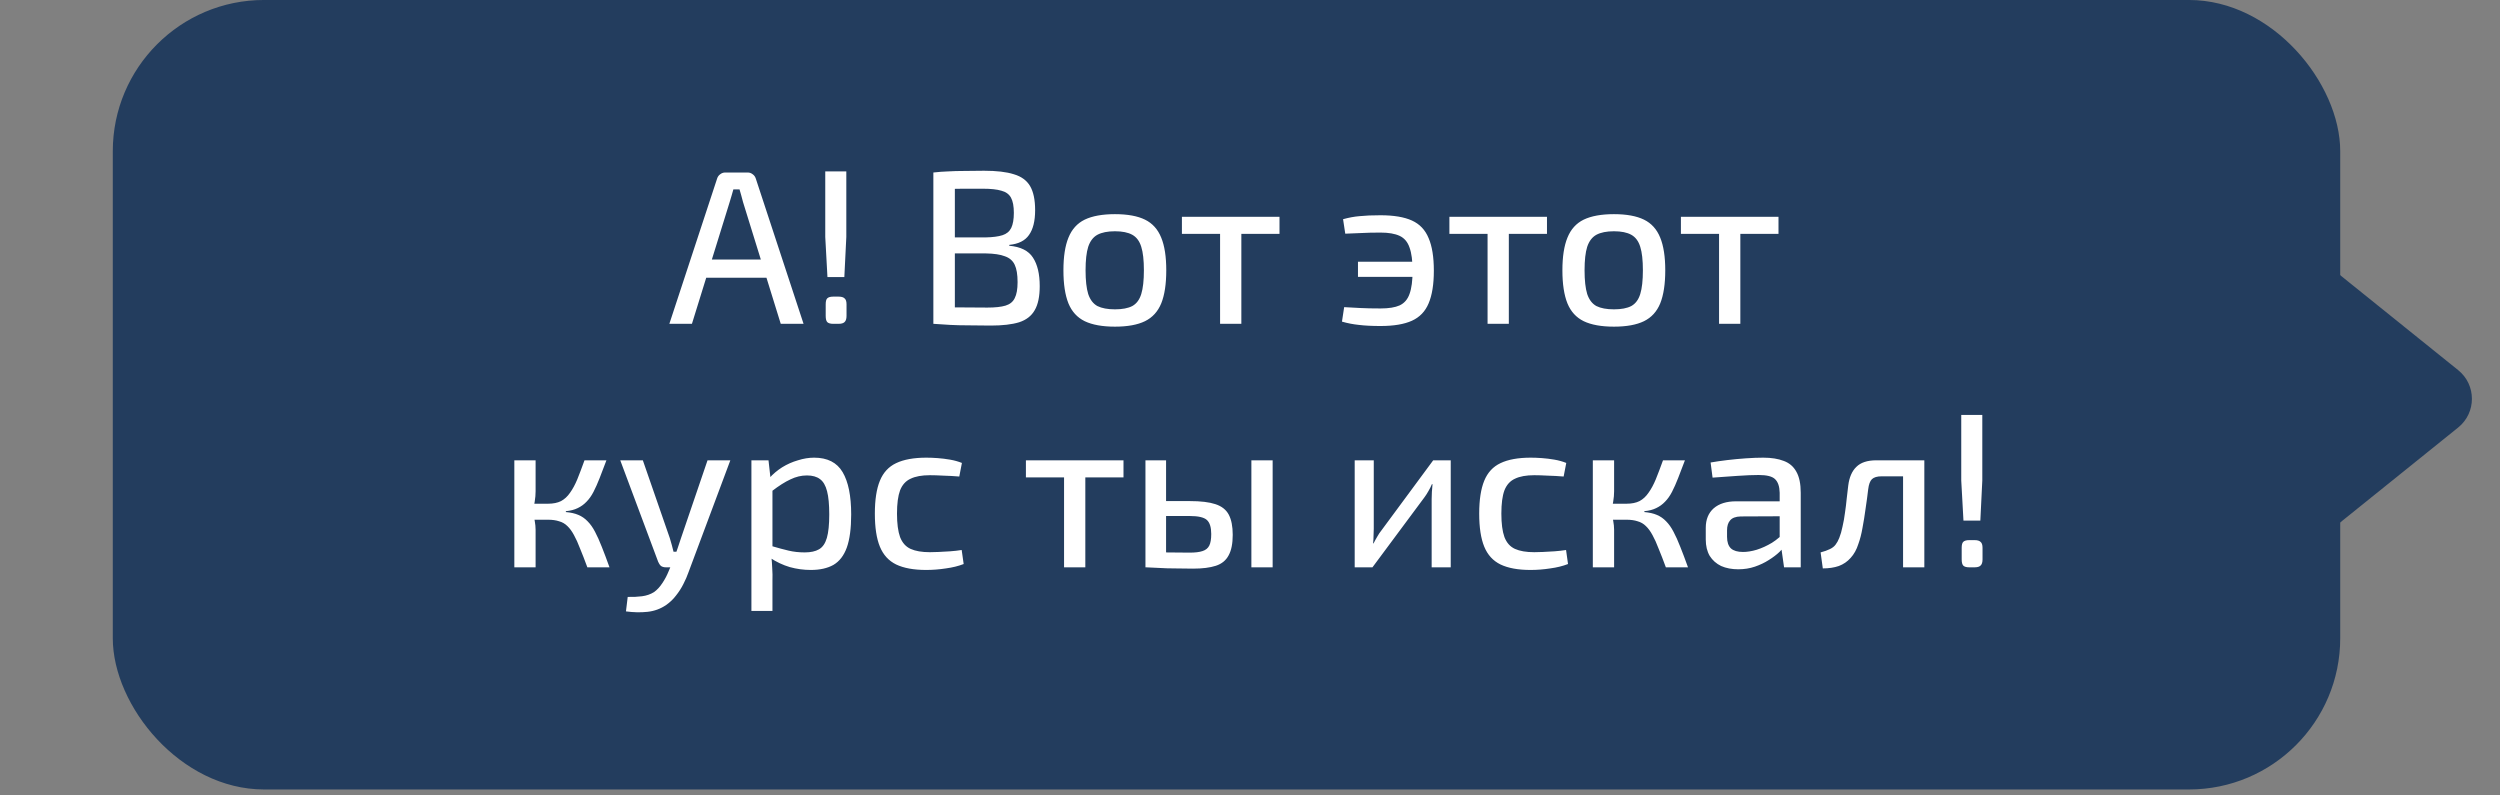
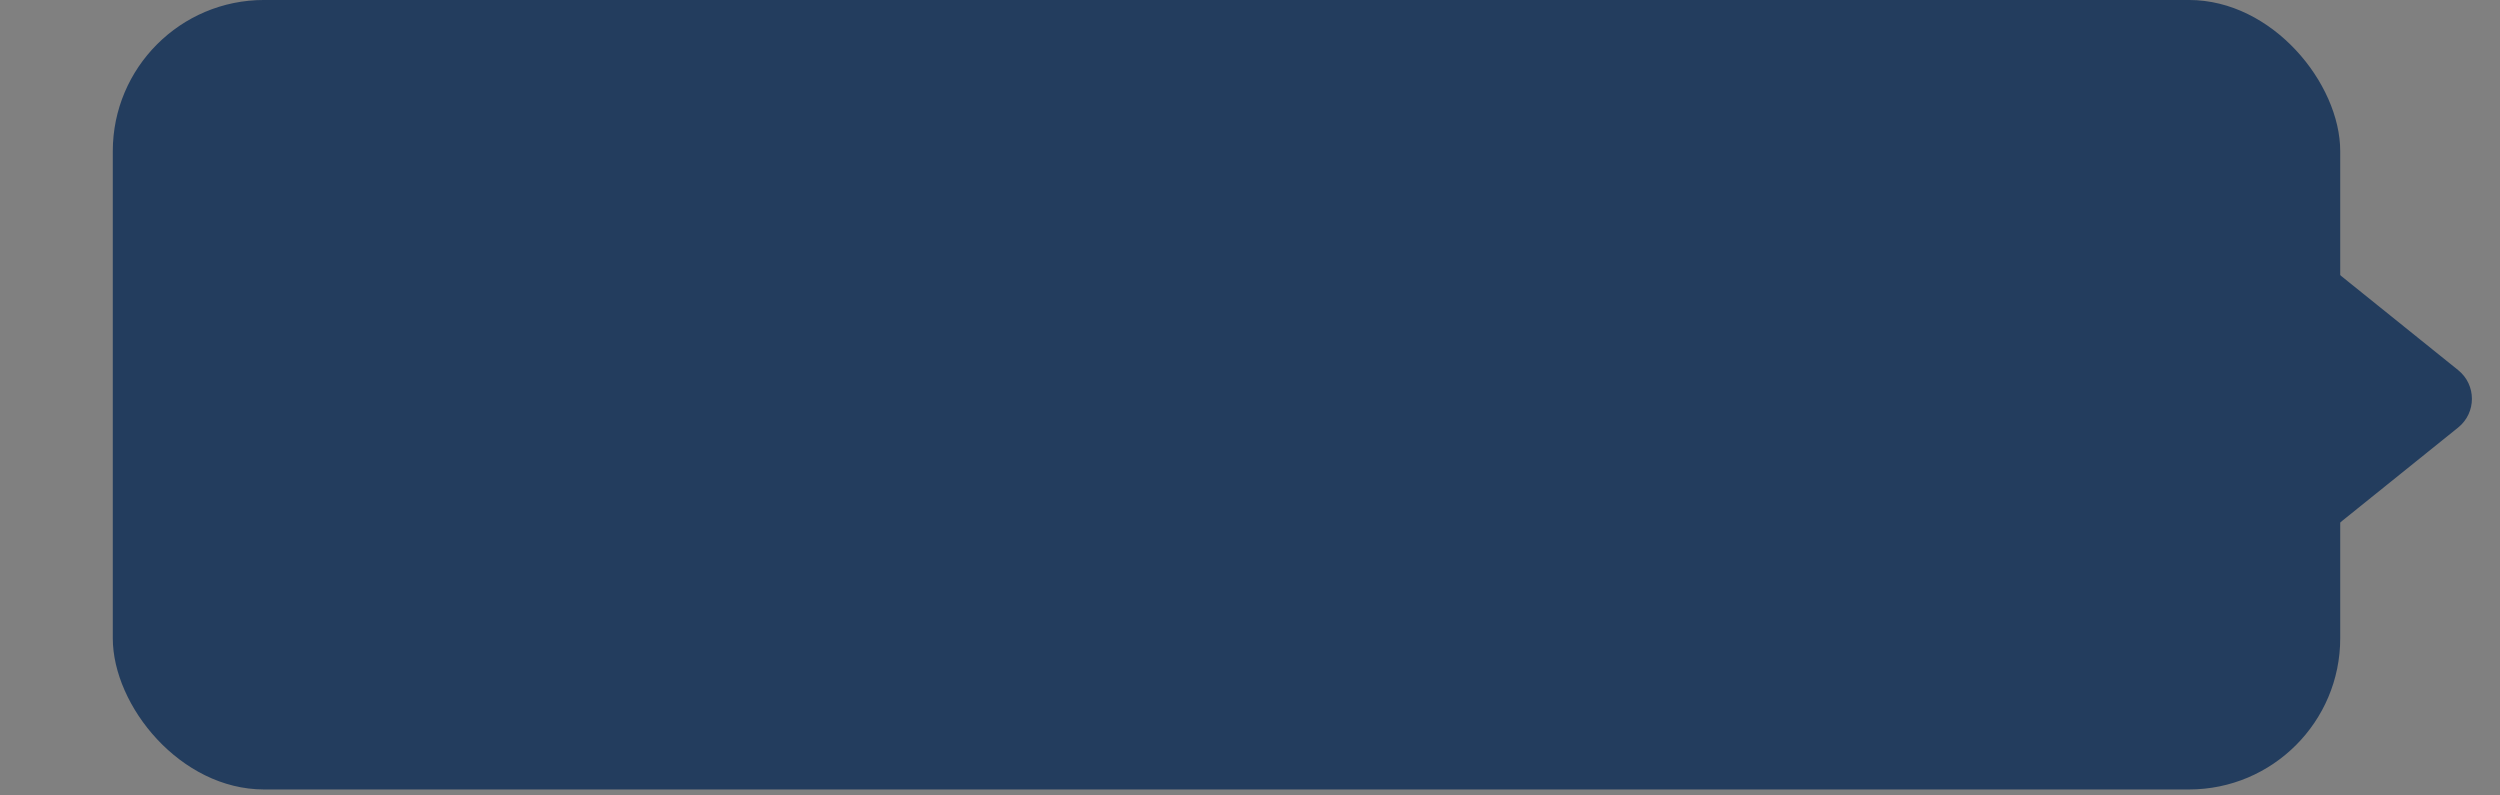
<svg xmlns="http://www.w3.org/2000/svg" width="154" height="49" viewBox="0 0 154 49" fill="none">
  <rect x="0" y="0" width="154" height="49" fill="#808080" stroke="none" />
  <path d="M151.424 22.801C152.552 23.708 152.552 25.426 151.424 26.334L138.094 37.062C136.61 38.256 134.405 37.2 134.405 35.295L134.405 13.839C134.405 11.935 136.61 10.879 138.094 12.073L151.424 22.801Z" fill="#233D5E" />
  <rect x="144.158" y="48.631" width="137.21" height="48.632" rx="9.316" transform="rotate(-180 144.158 48.631)" fill="#233D5E" />
-   <path d="M46.055 10.626C46.172 10.626 46.275 10.662 46.365 10.734C46.455 10.797 46.518 10.882 46.554 10.991L49.499 19.947H48.094L45.771 12.449C45.735 12.314 45.699 12.179 45.663 12.044C45.627 11.909 45.591 11.783 45.555 11.666H45.176C45.141 11.783 45.105 11.909 45.068 12.044C45.032 12.179 44.992 12.314 44.947 12.449L42.623 19.947H41.232L44.177 10.991C44.213 10.882 44.276 10.797 44.366 10.734C44.456 10.662 44.56 10.626 44.677 10.626H46.055ZM47.73 15.989V17.11H42.975V15.989H47.73ZM52.133 10.558V14.597L52.011 17.069H50.971L50.836 14.597V10.558H52.133ZM51.66 18.272C51.831 18.272 51.952 18.308 52.025 18.38C52.105 18.443 52.146 18.564 52.146 18.744V19.46C52.146 19.641 52.105 19.767 52.025 19.839C51.952 19.911 51.831 19.947 51.66 19.947H51.322C51.151 19.947 51.029 19.911 50.957 19.839C50.894 19.767 50.863 19.641 50.863 19.46V18.744C50.863 18.564 50.894 18.443 50.957 18.38C51.029 18.308 51.151 18.272 51.322 18.272H51.66ZM60.616 10.518C61.391 10.518 62.003 10.59 62.453 10.734C62.913 10.869 63.246 11.112 63.453 11.463C63.66 11.815 63.764 12.31 63.764 12.949C63.764 13.616 63.638 14.124 63.385 14.476C63.142 14.827 62.737 15.03 62.17 15.084V15.138C62.872 15.201 63.358 15.444 63.629 15.867C63.908 16.29 64.047 16.876 64.047 17.623C64.047 18.263 63.944 18.758 63.737 19.109C63.538 19.46 63.219 19.708 62.778 19.852C62.336 19.987 61.755 20.055 61.035 20.055C60.495 20.055 60.026 20.05 59.63 20.041C59.234 20.041 58.869 20.032 58.536 20.014C58.203 19.996 57.856 19.974 57.495 19.947L57.685 18.907C57.892 18.916 58.275 18.925 58.833 18.934C59.4 18.943 60.062 18.947 60.819 18.947C61.296 18.947 61.67 18.907 61.94 18.826C62.21 18.744 62.399 18.591 62.507 18.366C62.624 18.141 62.683 17.812 62.683 17.38C62.683 16.912 62.624 16.556 62.507 16.313C62.39 16.061 62.188 15.885 61.899 15.786C61.62 15.678 61.233 15.62 60.738 15.611H57.671V14.624H60.724C61.156 14.615 61.499 14.57 61.751 14.489C62.003 14.408 62.183 14.26 62.291 14.043C62.399 13.818 62.453 13.508 62.453 13.111C62.453 12.706 62.395 12.395 62.278 12.179C62.161 11.963 61.962 11.819 61.683 11.747C61.413 11.666 61.035 11.625 60.548 11.625C60.098 11.625 59.693 11.625 59.333 11.625C58.981 11.625 58.666 11.63 58.387 11.639C58.117 11.639 57.883 11.648 57.685 11.666L57.495 10.626C57.82 10.59 58.126 10.567 58.414 10.558C58.711 10.54 59.035 10.531 59.387 10.531C59.738 10.522 60.148 10.518 60.616 10.518ZM58.819 10.626V19.947H57.495V10.626H58.819ZM68.681 13.192C69.456 13.192 70.073 13.305 70.532 13.53C70.991 13.755 71.324 14.124 71.531 14.638C71.739 15.142 71.842 15.813 71.842 16.651C71.842 17.497 71.739 18.177 71.531 18.691C71.324 19.195 70.991 19.559 70.532 19.785C70.073 20.01 69.456 20.122 68.681 20.122C67.907 20.122 67.285 20.01 66.817 19.785C66.358 19.559 66.024 19.195 65.817 18.691C65.61 18.177 65.507 17.497 65.507 16.651C65.507 15.813 65.61 15.142 65.817 14.638C66.024 14.124 66.358 13.755 66.817 13.53C67.285 13.305 67.907 13.192 68.681 13.192ZM68.681 14.246C68.231 14.246 67.871 14.318 67.6 14.462C67.339 14.606 67.15 14.854 67.033 15.205C66.925 15.547 66.871 16.029 66.871 16.651C66.871 17.272 66.925 17.758 67.033 18.11C67.15 18.461 67.339 18.709 67.6 18.853C67.871 18.988 68.231 19.055 68.681 19.055C69.131 19.055 69.487 18.988 69.748 18.853C70.01 18.709 70.194 18.461 70.302 18.11C70.41 17.758 70.464 17.272 70.464 16.651C70.464 16.029 70.41 15.547 70.302 15.205C70.194 14.854 70.01 14.606 69.748 14.462C69.487 14.318 69.131 14.246 68.681 14.246ZM76.467 13.354V19.947H75.157V13.354H76.467ZM78.817 13.354V14.408H72.806V13.354H78.817ZM85.043 13.26C85.853 13.26 86.497 13.368 86.974 13.584C87.452 13.8 87.794 14.161 88.001 14.665C88.217 15.16 88.325 15.831 88.325 16.678C88.325 17.515 88.217 18.186 88.001 18.691C87.794 19.186 87.452 19.541 86.974 19.758C86.497 19.974 85.853 20.082 85.043 20.082C84.511 20.082 84.066 20.059 83.705 20.014C83.354 19.978 83.007 19.911 82.665 19.812L82.8 18.92C83.133 18.938 83.467 18.956 83.8 18.974C84.133 18.992 84.547 19.001 85.043 19.001C85.547 19.001 85.939 18.938 86.218 18.812C86.506 18.677 86.709 18.443 86.826 18.11C86.952 17.767 87.015 17.29 87.015 16.678C87.015 16.065 86.952 15.588 86.826 15.246C86.709 14.903 86.506 14.665 86.218 14.53C85.93 14.395 85.538 14.327 85.043 14.327C84.583 14.327 84.196 14.336 83.881 14.354C83.566 14.363 83.228 14.377 82.868 14.395L82.733 13.503C83.084 13.404 83.426 13.341 83.759 13.314C84.102 13.278 84.529 13.26 85.043 13.26ZM87.974 16.124V17.056H83.651V16.124H87.974ZM92.944 13.354V19.947H91.634V13.354H92.944ZM95.294 13.354V14.408H89.283V13.354H95.294ZM99.419 13.192C100.193 13.192 100.81 13.305 101.27 13.53C101.729 13.755 102.062 14.124 102.269 14.638C102.476 15.142 102.58 15.813 102.58 16.651C102.58 17.497 102.476 18.177 102.269 18.691C102.062 19.195 101.729 19.559 101.27 19.785C100.81 20.01 100.193 20.122 99.419 20.122C98.644 20.122 98.023 20.01 97.555 19.785C97.095 19.559 96.762 19.195 96.555 18.691C96.348 18.177 96.244 17.497 96.244 16.651C96.244 15.813 96.348 15.142 96.555 14.638C96.762 14.124 97.095 13.755 97.555 13.53C98.023 13.305 98.644 13.192 99.419 13.192ZM99.419 14.246C98.969 14.246 98.608 14.318 98.338 14.462C98.077 14.606 97.888 14.854 97.771 15.205C97.663 15.547 97.609 16.029 97.609 16.651C97.609 17.272 97.663 17.758 97.771 18.11C97.888 18.461 98.077 18.709 98.338 18.853C98.608 18.988 98.969 19.055 99.419 19.055C99.869 19.055 100.225 18.988 100.486 18.853C100.747 18.709 100.932 18.461 101.04 18.11C101.148 17.758 101.202 17.272 101.202 16.651C101.202 16.029 101.148 15.547 101.04 15.205C100.932 14.854 100.747 14.606 100.486 14.462C100.225 14.318 99.869 14.246 99.419 14.246ZM107.205 13.354V19.947H105.894V13.354H107.205ZM109.555 13.354V14.408H103.544V13.354H109.555ZM37.356 28.355C37.203 28.76 37.064 29.125 36.938 29.449C36.811 29.773 36.685 30.057 36.559 30.3C36.433 30.543 36.289 30.746 36.127 30.908C35.974 31.07 35.794 31.2 35.587 31.299C35.389 31.398 35.145 31.462 34.857 31.488V31.543C35.163 31.57 35.42 31.628 35.627 31.718C35.843 31.808 36.032 31.939 36.194 32.11C36.366 32.281 36.519 32.497 36.654 32.758C36.789 33.011 36.928 33.321 37.073 33.691C37.217 34.051 37.374 34.469 37.545 34.947H36.181C36.019 34.505 35.87 34.123 35.735 33.798C35.609 33.465 35.483 33.186 35.357 32.961C35.231 32.727 35.096 32.542 34.952 32.407C34.808 32.263 34.636 32.164 34.438 32.11C34.249 32.047 34.024 32.015 33.763 32.015V31.029C34.078 31.029 34.344 30.975 34.56 30.867C34.776 30.75 34.961 30.579 35.114 30.354C35.276 30.129 35.425 29.854 35.56 29.53C35.695 29.197 35.843 28.805 36.005 28.355H37.356ZM32.993 28.355V30.259C32.993 30.466 32.975 30.678 32.939 30.894C32.912 31.101 32.867 31.299 32.804 31.488C32.858 31.687 32.903 31.885 32.939 32.083C32.975 32.281 32.993 32.466 32.993 32.637V34.947H31.683V28.355H32.993ZM34.209 31.029V32.015H32.615V31.029H34.209ZM44.989 28.355L42.409 35.258C42.328 35.492 42.224 35.73 42.098 35.973C41.972 36.226 41.819 36.464 41.639 36.689C41.468 36.915 41.265 37.108 41.031 37.27C40.689 37.504 40.306 37.644 39.883 37.689C39.468 37.734 39.027 37.725 38.559 37.662L38.667 36.77C38.973 36.779 39.266 36.766 39.545 36.73C39.824 36.694 40.072 36.608 40.288 36.473C40.477 36.338 40.648 36.154 40.801 35.919C40.954 35.694 41.085 35.447 41.193 35.176L41.531 34.379C41.603 34.19 41.675 33.983 41.747 33.758C41.819 33.524 41.886 33.321 41.949 33.15L43.584 28.355H44.989ZM39.599 28.355L41.261 33.15C41.306 33.285 41.346 33.425 41.382 33.569C41.418 33.704 41.454 33.844 41.49 33.988H41.814L41.369 34.947H41.017C40.9 34.947 40.801 34.92 40.72 34.866C40.648 34.803 40.59 34.717 40.544 34.609L38.208 28.355H39.599ZM50.15 28.192C50.97 28.192 51.555 28.49 51.906 29.084C52.258 29.678 52.433 30.547 52.433 31.691C52.433 32.547 52.343 33.227 52.163 33.731C51.983 34.226 51.708 34.582 51.339 34.798C50.97 35.005 50.506 35.109 49.947 35.109C49.506 35.109 49.074 35.05 48.651 34.933C48.227 34.807 47.827 34.618 47.448 34.366L47.529 33.636C47.926 33.754 48.277 33.848 48.583 33.92C48.889 33.992 49.218 34.028 49.569 34.028C49.938 34.028 50.231 33.965 50.447 33.839C50.672 33.713 50.834 33.479 50.934 33.137C51.033 32.794 51.082 32.313 51.082 31.691C51.082 31.079 51.037 30.602 50.947 30.259C50.857 29.908 50.713 29.66 50.515 29.516C50.317 29.363 50.047 29.287 49.704 29.287C49.362 29.287 49.024 29.368 48.691 29.53C48.358 29.683 47.975 29.926 47.543 30.259L47.394 29.449C47.62 29.197 47.881 28.976 48.178 28.787C48.484 28.598 48.808 28.454 49.151 28.355C49.493 28.246 49.826 28.192 50.15 28.192ZM47.34 28.355L47.489 29.692L47.583 29.867V34.109L47.516 34.271C47.543 34.523 47.561 34.771 47.57 35.014C47.588 35.258 47.592 35.514 47.583 35.784V37.635H46.287V28.355H47.34ZM57.065 28.192C57.273 28.192 57.502 28.201 57.754 28.219C58.007 28.237 58.263 28.269 58.524 28.314C58.785 28.359 59.029 28.427 59.254 28.517L59.092 29.354C58.776 29.327 58.452 29.309 58.119 29.3C57.795 29.282 57.516 29.273 57.282 29.273C56.786 29.273 56.39 29.345 56.093 29.489C55.796 29.624 55.58 29.863 55.444 30.205C55.318 30.547 55.255 31.025 55.255 31.637C55.255 32.249 55.318 32.731 55.444 33.083C55.58 33.434 55.796 33.677 56.093 33.812C56.39 33.947 56.786 34.015 57.282 34.015C57.417 34.015 57.592 34.01 57.808 34.001C58.034 33.992 58.272 33.979 58.524 33.961C58.776 33.943 59.015 33.916 59.24 33.88L59.362 34.744C59.038 34.87 58.673 34.96 58.268 35.014C57.862 35.077 57.457 35.109 57.052 35.109C56.286 35.109 55.669 34.996 55.201 34.771C54.742 34.546 54.409 34.181 54.202 33.677C53.994 33.173 53.891 32.493 53.891 31.637C53.891 30.791 53.994 30.115 54.202 29.611C54.409 29.107 54.742 28.746 55.201 28.53C55.669 28.305 56.291 28.192 57.065 28.192ZM66.856 28.355V34.947H65.546V28.355H66.856ZM69.207 28.355V29.408H63.196V28.355H69.207ZM73.289 30.867C73.964 30.867 74.491 30.93 74.869 31.056C75.256 31.182 75.531 31.398 75.693 31.705C75.855 32.011 75.936 32.425 75.936 32.947C75.936 33.488 75.851 33.911 75.68 34.217C75.517 34.523 75.256 34.735 74.896 34.852C74.536 34.969 74.068 35.028 73.491 35.028C73.05 35.028 72.667 35.023 72.343 35.014C72.019 35.014 71.722 35.005 71.451 34.987C71.181 34.978 70.897 34.965 70.6 34.947L70.749 34.001C70.92 34.01 71.231 34.019 71.681 34.028C72.131 34.037 72.667 34.042 73.289 34.042C73.622 34.042 73.883 34.01 74.072 33.947C74.27 33.884 74.41 33.772 74.491 33.609C74.572 33.447 74.612 33.209 74.612 32.893C74.612 32.479 74.522 32.191 74.342 32.029C74.162 31.867 73.811 31.786 73.289 31.786H70.735V30.867H73.289ZM71.83 28.355V34.947H70.56V28.355H71.83ZM78.395 28.355V34.947H77.085V28.355H78.395ZM89.365 28.355V34.947H88.19V30.746C88.19 30.593 88.195 30.444 88.204 30.3C88.213 30.156 88.226 29.998 88.244 29.827H88.204C88.15 29.962 88.078 30.106 87.987 30.259C87.906 30.403 87.825 30.529 87.744 30.637L84.543 34.947H83.449V28.355H84.624V32.569C84.624 32.713 84.619 32.857 84.61 33.002C84.61 33.146 84.601 33.303 84.583 33.474H84.61C84.682 33.33 84.759 33.191 84.84 33.056C84.921 32.911 85.002 32.79 85.083 32.691L88.285 28.355H89.365ZM94.294 28.192C94.501 28.192 94.73 28.201 94.983 28.219C95.235 28.237 95.491 28.269 95.753 28.314C96.014 28.359 96.257 28.427 96.482 28.517L96.32 29.354C96.005 29.327 95.681 29.309 95.347 29.3C95.023 29.282 94.744 29.273 94.51 29.273C94.014 29.273 93.618 29.345 93.321 29.489C93.024 29.624 92.808 29.863 92.673 30.205C92.546 30.547 92.484 31.025 92.484 31.637C92.484 32.249 92.546 32.731 92.673 33.083C92.808 33.434 93.024 33.677 93.321 33.812C93.618 33.947 94.014 34.015 94.51 34.015C94.645 34.015 94.82 34.01 95.037 34.001C95.262 33.992 95.5 33.979 95.753 33.961C96.005 33.943 96.243 33.916 96.469 33.88L96.59 34.744C96.266 34.87 95.901 34.96 95.496 35.014C95.091 35.077 94.685 35.109 94.28 35.109C93.515 35.109 92.898 34.996 92.43 34.771C91.97 34.546 91.637 34.181 91.43 33.677C91.223 33.173 91.119 32.493 91.119 31.637C91.119 30.791 91.223 30.115 91.43 29.611C91.637 29.107 91.97 28.746 92.43 28.53C92.898 28.305 93.519 28.192 94.294 28.192ZM103.792 28.355C103.639 28.76 103.499 29.125 103.373 29.449C103.247 29.773 103.121 30.057 102.995 30.3C102.869 30.543 102.725 30.746 102.563 30.908C102.41 31.07 102.229 31.2 102.022 31.299C101.824 31.398 101.581 31.462 101.293 31.488V31.543C101.599 31.57 101.856 31.628 102.063 31.718C102.279 31.808 102.468 31.939 102.63 32.11C102.801 32.281 102.954 32.497 103.089 32.758C103.225 33.011 103.364 33.321 103.508 33.691C103.652 34.051 103.81 34.469 103.981 34.947H102.617C102.455 34.505 102.306 34.123 102.171 33.798C102.045 33.465 101.919 33.186 101.793 32.961C101.667 32.727 101.531 32.542 101.387 32.407C101.243 32.263 101.072 32.164 100.874 32.11C100.685 32.047 100.46 32.015 100.199 32.015V31.029C100.514 31.029 100.779 30.975 100.996 30.867C101.212 30.75 101.396 30.579 101.549 30.354C101.712 30.129 101.86 29.854 101.995 29.53C102.13 29.197 102.279 28.805 102.441 28.355H103.792ZM99.429 28.355V30.259C99.429 30.466 99.411 30.678 99.374 30.894C99.347 31.101 99.302 31.299 99.239 31.488C99.293 31.687 99.338 31.885 99.374 32.083C99.411 32.281 99.429 32.466 99.429 32.637V34.947H98.118V28.355H99.429ZM100.644 31.029V32.015H99.05V31.029H100.644ZM108.615 28.192C109.119 28.192 109.542 28.26 109.885 28.395C110.227 28.521 110.483 28.742 110.655 29.057C110.835 29.372 110.925 29.804 110.925 30.354V34.947H109.898L109.695 33.515L109.628 33.353V30.354C109.619 29.966 109.524 29.687 109.344 29.516C109.173 29.345 108.835 29.26 108.331 29.26C107.98 29.26 107.543 29.278 107.021 29.314C106.507 29.35 105.999 29.386 105.494 29.422L105.373 28.49C105.679 28.436 106.021 28.386 106.399 28.341C106.778 28.296 107.16 28.26 107.548 28.233C107.935 28.206 108.291 28.192 108.615 28.192ZM110.33 30.881L110.317 31.799L107.223 31.813C106.917 31.822 106.701 31.903 106.575 32.056C106.449 32.2 106.386 32.403 106.386 32.664V33.069C106.386 33.393 106.467 33.632 106.629 33.785C106.791 33.929 107.039 34.001 107.372 34.001C107.624 34.001 107.903 33.956 108.209 33.866C108.525 33.767 108.84 33.623 109.155 33.434C109.47 33.236 109.754 32.988 110.006 32.691V33.542C109.925 33.668 109.794 33.821 109.614 34.001C109.434 34.172 109.214 34.339 108.952 34.501C108.7 34.663 108.417 34.798 108.101 34.906C107.786 35.014 107.444 35.068 107.075 35.068C106.678 35.068 106.327 35.001 106.021 34.866C105.724 34.722 105.49 34.514 105.319 34.244C105.156 33.965 105.075 33.627 105.075 33.231V32.515C105.075 32.002 105.238 31.601 105.562 31.313C105.895 31.025 106.354 30.881 106.94 30.881H110.33ZM118.364 28.355V29.341H115.905C115.635 29.341 115.437 29.399 115.311 29.516C115.193 29.633 115.117 29.84 115.081 30.138C115.036 30.525 114.982 30.926 114.919 31.34C114.865 31.745 114.802 32.137 114.73 32.515C114.667 32.884 114.581 33.218 114.473 33.515C114.365 33.857 114.207 34.141 114 34.366C113.802 34.591 113.559 34.758 113.271 34.866C112.983 34.965 112.654 35.014 112.285 35.014L112.149 34.028C112.384 33.965 112.573 33.898 112.717 33.826C112.87 33.754 112.987 33.663 113.068 33.555C113.158 33.438 113.235 33.299 113.298 33.137C113.379 32.938 113.446 32.704 113.5 32.434C113.563 32.164 113.613 31.885 113.649 31.597C113.694 31.299 113.73 31.007 113.757 30.718C113.793 30.421 113.825 30.151 113.852 29.908C113.915 29.404 114.081 29.021 114.351 28.76C114.622 28.49 115.031 28.355 115.581 28.355H118.364ZM118.539 28.355V34.947H117.229V28.355H118.539ZM122.11 25.558V29.597L121.989 32.069H120.949L120.813 29.597V25.558H122.11ZM121.637 33.272C121.809 33.272 121.93 33.308 122.002 33.38C122.083 33.443 122.124 33.564 122.124 33.745V34.461C122.124 34.641 122.083 34.767 122.002 34.839C121.93 34.911 121.809 34.947 121.637 34.947H121.3C121.129 34.947 121.007 34.911 120.935 34.839C120.872 34.767 120.84 34.641 120.84 34.461V33.745C120.84 33.564 120.872 33.443 120.935 33.38C121.007 33.308 121.129 33.272 121.3 33.272H121.637Z" fill="white" />
</svg>